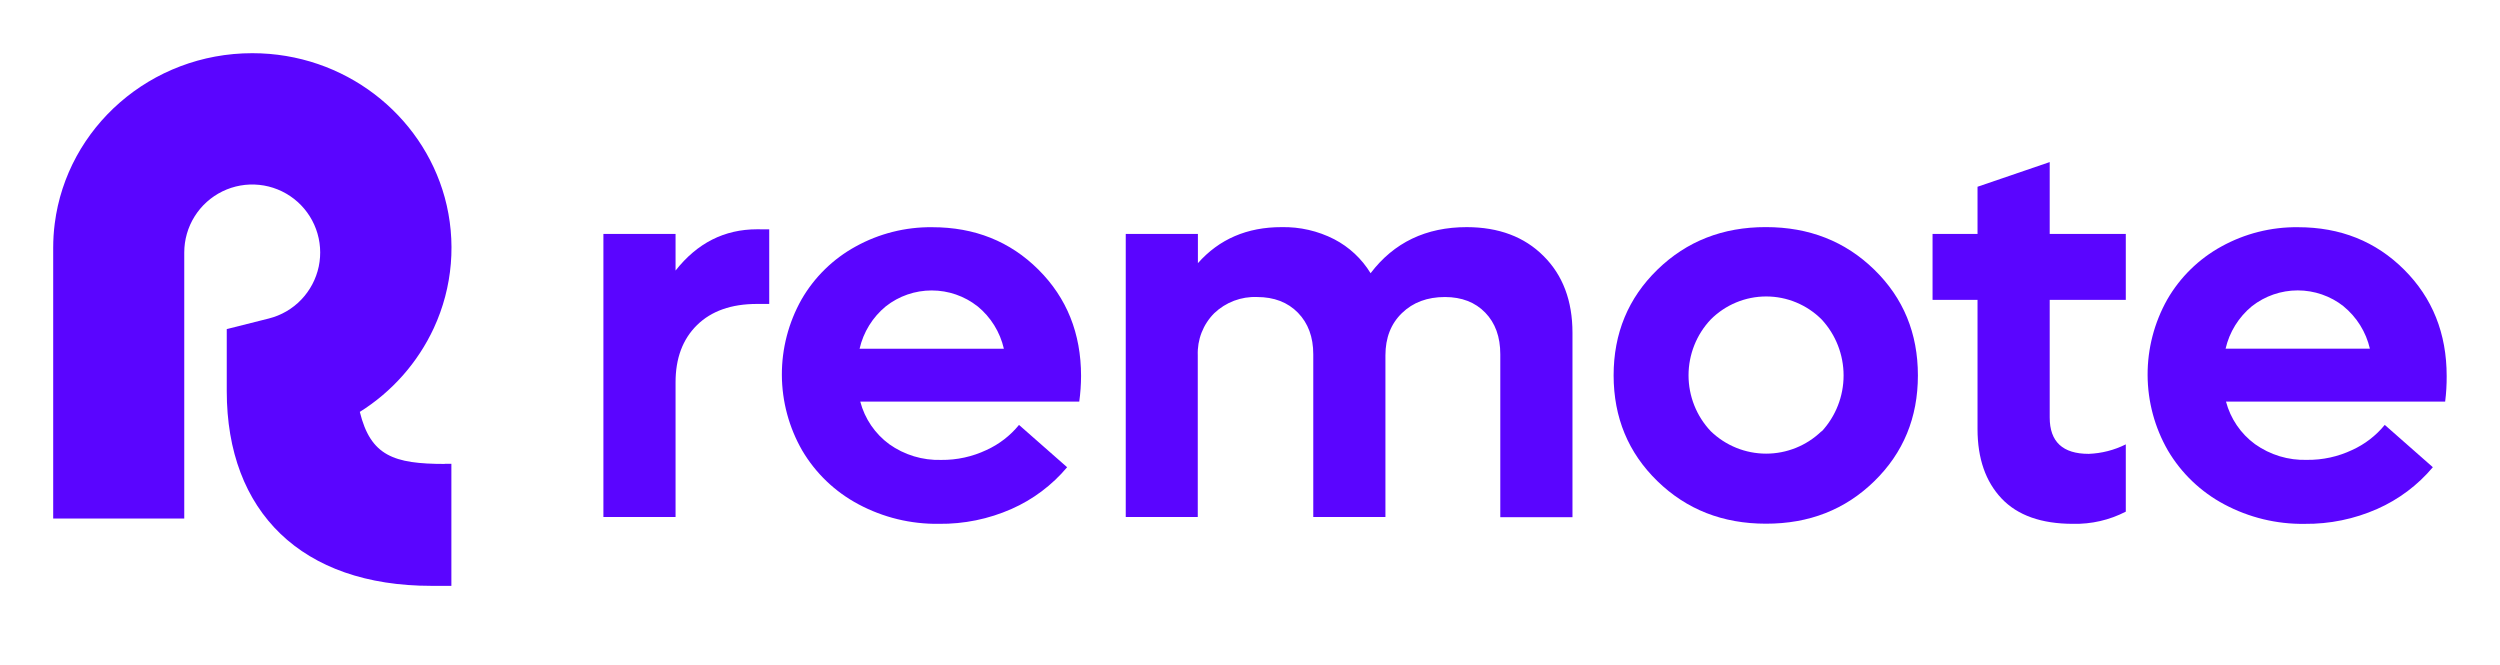
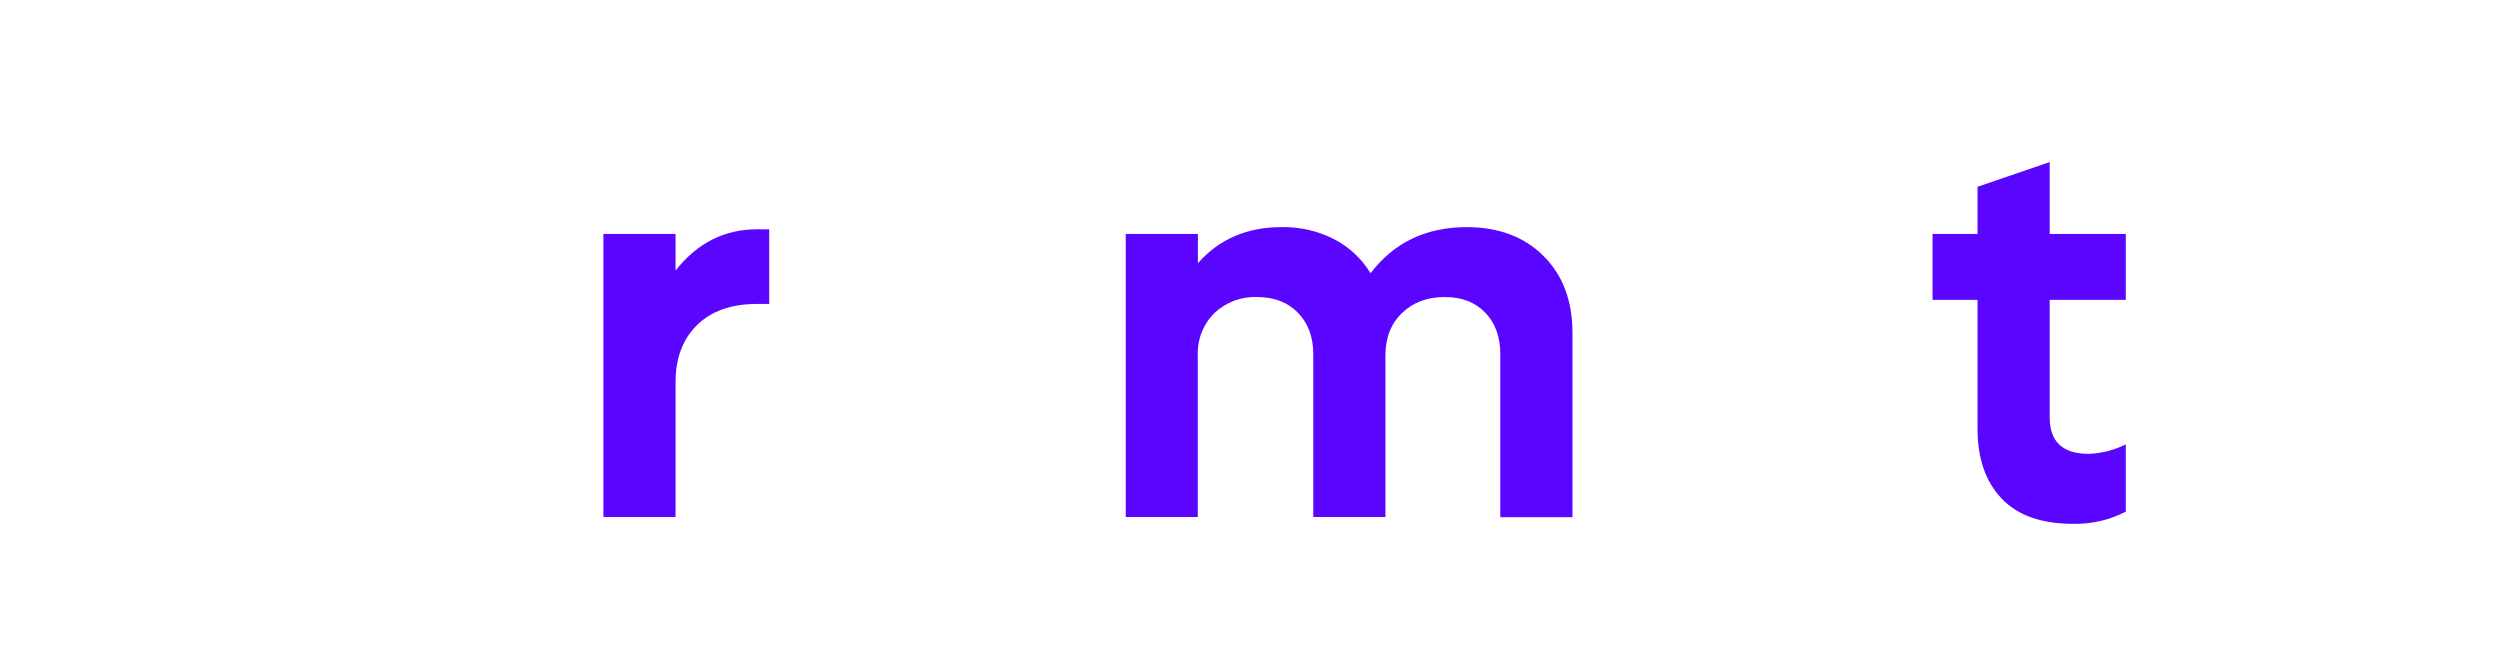
<svg xmlns="http://www.w3.org/2000/svg" width="94" height="25" viewBox="0 0 94 25" fill="none">
-   <path d="M16.721 17.44H16.972V22.028H16.221C11.347 22.028 8.526 19.248 8.526 14.708V12.374L10.11 11.975C10.574 11.858 10.996 11.613 11.327 11.267C11.658 10.921 11.886 10.49 11.985 10.021C12.083 9.552 12.048 9.065 11.883 8.615C11.719 8.166 11.431 7.771 11.054 7.477C10.676 7.183 10.224 7 9.748 6.951C9.272 6.901 8.791 6.987 8.361 7.197C7.932 7.407 7.569 7.734 7.316 8.14C7.062 8.546 6.928 9.016 6.928 9.495V19.496H2V9.322C2 9.015 2.019 8.71 2.058 8.406C2.518 4.795 5.668 2 9.486 2C12.947 2 15.861 4.298 16.721 7.42C17.169 9.056 17.024 10.796 16.312 12.335C15.709 13.633 14.742 14.728 13.529 15.487C13.936 17.138 14.802 17.444 16.721 17.444" fill="#5A05FF" />
  <path d="M28.923 8.624V11.428H28.464C27.5 11.428 26.748 11.693 26.208 12.223C25.668 12.753 25.399 13.474 25.401 14.384V19.44H22.688V8.797H25.401V10.173C26.216 9.138 27.238 8.621 28.467 8.621L28.923 8.624Z" fill="#5A05FF" />
-   <path d="M40.58 15.101H32.346C32.515 15.743 32.9 16.309 33.436 16.702C34.006 17.107 34.692 17.314 35.391 17.293C35.979 17.299 36.561 17.172 37.093 16.92C37.567 16.704 37.985 16.382 38.315 15.977L40.124 17.568C39.555 18.245 38.839 18.782 38.031 19.138C37.172 19.517 36.243 19.707 35.306 19.696C34.252 19.711 33.211 19.459 32.281 18.962C31.402 18.496 30.669 17.796 30.163 16.938C29.667 16.076 29.403 15.098 29.398 14.102C29.394 13.106 29.649 12.127 30.138 11.259C30.621 10.421 31.326 9.732 32.174 9.268C33.054 8.781 34.046 8.532 35.051 8.543C36.646 8.543 37.978 9.075 39.045 10.138C40.112 11.201 40.647 12.534 40.648 14.137C40.647 14.459 40.624 14.781 40.58 15.101ZM36.755 11.517C36.264 11.13 35.657 10.921 35.032 10.921C34.407 10.921 33.8 11.13 33.308 11.517C32.812 11.925 32.464 12.486 32.32 13.113H37.746C37.602 12.486 37.254 11.924 36.757 11.517H36.755Z" fill="#5A05FF" />
  <path d="M58.035 9.624C58.761 10.344 59.125 11.307 59.125 12.514V19.446H56.411V13.32C56.411 12.666 56.223 12.145 55.845 11.755C55.468 11.365 54.964 11.17 54.332 11.168C53.667 11.168 53.128 11.369 52.714 11.771C52.299 12.172 52.092 12.703 52.092 13.361V19.44H49.379V13.32C49.379 12.674 49.187 12.154 48.804 11.76C48.42 11.366 47.908 11.169 47.266 11.168C46.971 11.156 46.676 11.204 46.4 11.308C46.123 11.413 45.87 11.572 45.656 11.776C45.449 11.983 45.287 12.231 45.18 12.504C45.074 12.776 45.025 13.069 45.036 13.361V19.44H42.328V8.796H45.041V9.895C45.842 8.991 46.89 8.539 48.188 8.54C48.874 8.526 49.553 8.682 50.164 8.994C50.729 9.287 51.203 9.729 51.534 10.273C52.412 9.118 53.618 8.54 55.152 8.54C56.355 8.543 57.316 8.904 58.035 9.624Z" fill="#5A05FF" />
-   <path d="M72.113 14.118C72.113 15.701 71.566 17.027 70.473 18.094C69.38 19.162 68.022 19.694 66.398 19.691C64.775 19.691 63.416 19.158 62.319 18.091C61.223 17.025 60.674 15.7 60.672 14.116C60.672 12.533 61.221 11.207 62.319 10.139C63.417 9.071 64.777 8.537 66.398 8.539C68.021 8.539 69.379 9.072 70.473 10.139C71.567 11.206 72.114 12.532 72.113 14.118ZM68.495 16.223C69.025 15.65 69.319 14.898 69.319 14.118C69.319 13.337 69.025 12.585 68.495 12.013C68.221 11.738 67.896 11.521 67.538 11.372C67.18 11.223 66.797 11.147 66.409 11.147C66.022 11.147 65.638 11.223 65.28 11.372C64.922 11.521 64.597 11.738 64.323 12.013C63.787 12.58 63.489 13.332 63.489 14.113C63.489 14.894 63.787 15.645 64.323 16.212C64.882 16.754 65.629 17.057 66.407 17.057C67.185 17.057 67.932 16.754 68.491 16.212L68.495 16.223Z" fill="#5A05FF" />
  <path d="M77.069 11.274V15.699C77.069 16.61 77.558 17.065 78.535 17.065C79.02 17.047 79.496 16.925 79.93 16.708V19.238C79.317 19.555 78.635 19.712 77.945 19.696C76.756 19.696 75.861 19.378 75.26 18.744C74.659 18.109 74.357 17.241 74.355 16.139V11.276H72.664V8.795H74.355V7.022L77.069 6.094V8.795H79.93V11.274H77.069Z" fill="#5A05FF" />
-   <path d="M91.938 15.099H83.697C83.867 15.742 84.252 16.308 84.788 16.7C85.358 17.105 86.044 17.313 86.743 17.291C87.33 17.298 87.912 17.171 88.443 16.919C88.918 16.703 89.337 16.381 89.667 15.976L91.475 17.567C90.907 18.243 90.191 18.78 89.382 19.137C88.524 19.516 87.595 19.707 86.657 19.697C85.603 19.713 84.563 19.46 83.633 18.964C82.754 18.497 82.02 17.797 81.514 16.94C81.017 16.077 80.754 15.099 80.75 14.103C80.746 13.108 81.001 12.128 81.489 11.261C81.973 10.422 82.677 9.733 83.525 9.268C84.406 8.781 85.397 8.532 86.403 8.543C87.998 8.543 89.329 9.075 90.395 10.139C91.462 11.203 91.995 12.537 91.995 14.141C91.997 14.461 91.978 14.781 91.938 15.099ZM88.117 11.515C87.626 11.129 87.019 10.919 86.394 10.919C85.769 10.919 85.162 11.129 84.67 11.515C84.174 11.924 83.826 12.485 83.682 13.111H89.108C88.963 12.483 88.612 11.921 88.112 11.513L88.117 11.515Z" fill="#5A05FF" />
</svg>